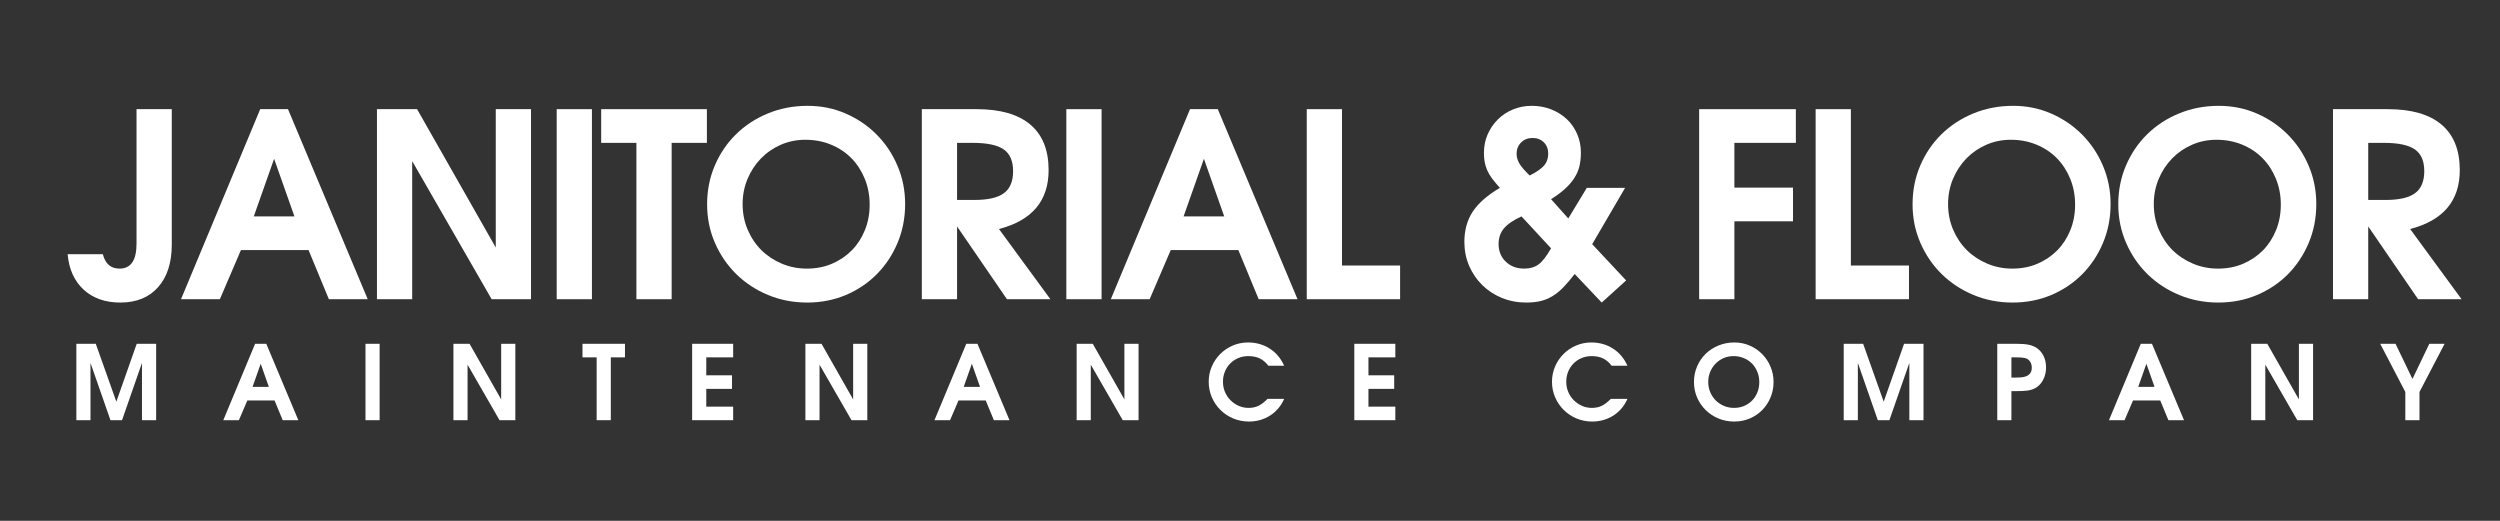
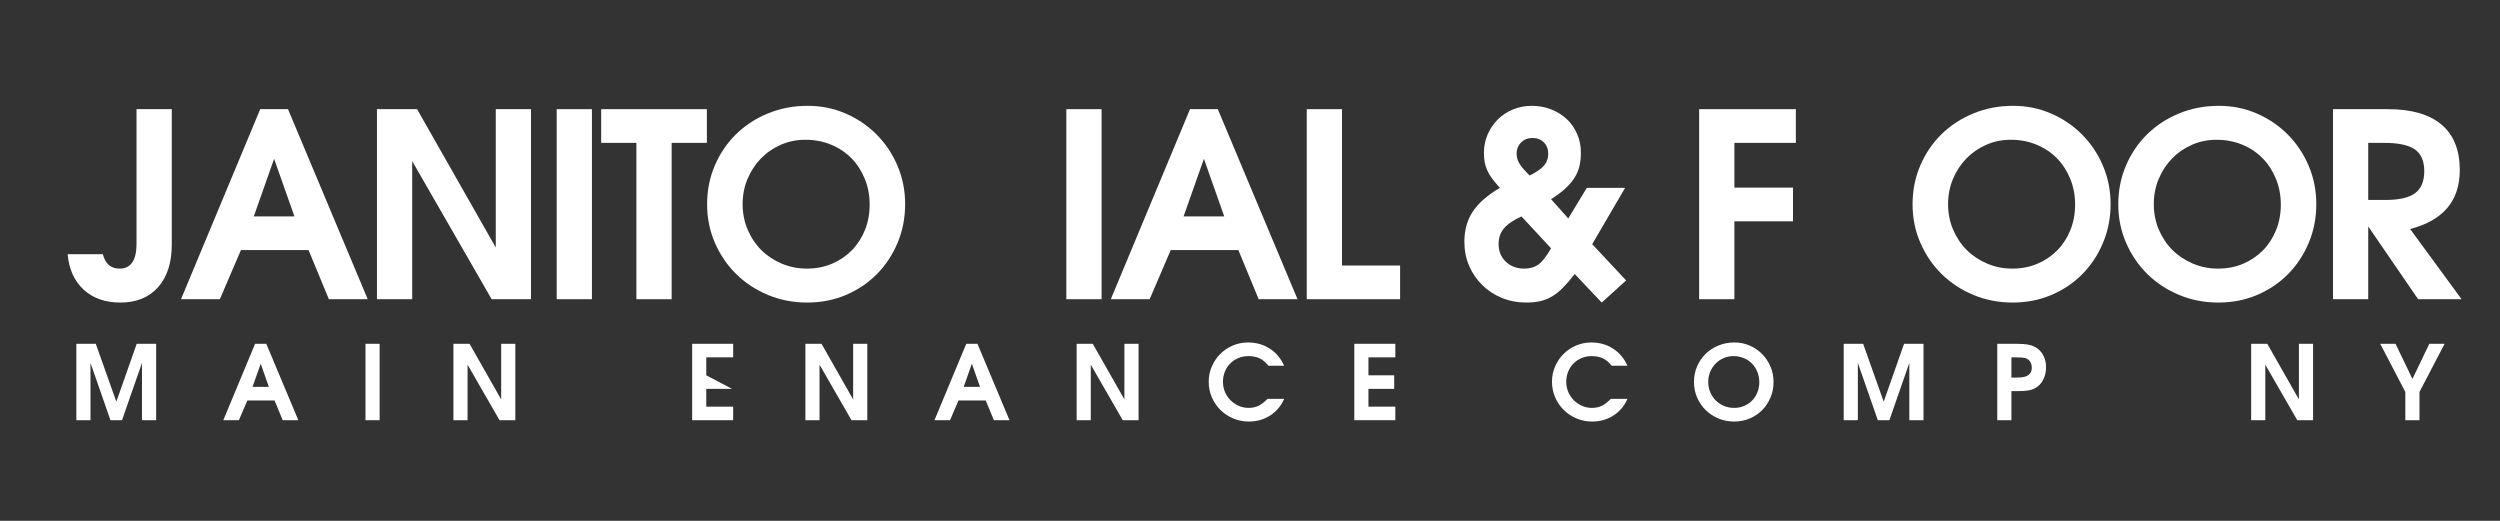
<svg xmlns="http://www.w3.org/2000/svg" width="1920" zoomAndPan="magnify" viewBox="0 0 1440 300" height="400" preserveAspectRatio="xMidYMid meet" version="1.2">
  <rect x="0" y="0" width="1440" height="300" fill="#333333" stroke="none" />
  <defs>
    <clipPath id="941032020d">
      <rect x="0" width="1440" y="0" height="149" />
    </clipPath>
    <clipPath id="99468b9bca">
      <rect x="0" width="1401" y="0" height="61" />
    </clipPath>
  </defs>
  <g id="7979ed6e3a">
    <g transform="matrix(1,0,0,1,-0,54)">
      <g clip-path="url(#941032020d)">
        <g style="fill:#ffffff;fill-opacity:1;">
          <g transform="translate(1.023, 118.348)">
            <path style="stroke:none" d="" />
          </g>
        </g>
        <g style="fill:#ffffff;fill-opacity:1;">
          <g transform="translate(36.284, 118.348)">
            <path style="stroke:none" d="M 22.953 -25.922 C 24.336 -20.391 27.551 -17.625 32.594 -17.625 C 39.102 -17.625 42.359 -22.414 42.359 -32 L 42.359 -109.469 L 62.656 -109.469 L 62.656 -31.406 C 62.656 -21.031 60.035 -12.879 54.797 -6.953 C 49.566 -1.035 42.312 1.922 33.031 1.922 C 24.344 1.922 17.305 -0.547 11.922 -5.484 C 6.535 -10.422 3.453 -17.234 2.672 -25.922 Z M 22.953 -25.922 " />
          </g>
        </g>
        <g style="fill:#ffffff;fill-opacity:1;">
          <g transform="translate(103.23, 118.348)">
            <path style="stroke:none" d="M 46.656 -109.469 L 62.656 -109.469 L 108.578 0 L 86.203 0 L 74.5 -28.297 L 35.547 -28.297 L 23.406 0 L 1.031 0 Z M 66.359 -47.703 L 54.656 -80.875 L 42.953 -47.703 Z M 66.359 -47.703 " />
          </g>
        </g>
        <g style="fill:#ffffff;fill-opacity:1;">
          <g transform="translate(206.611, 118.348)">
            <path style="stroke:none" d="M 10.516 -109.469 L 33.625 -109.469 L 78.953 -29.766 L 78.953 -109.469 L 99.25 -109.469 L 99.25 0 L 76.578 0 L 30.812 -79.547 L 30.812 0 L 10.516 0 Z M 10.516 -109.469 " />
          </g>
        </g>
        <g style="fill:#ffffff;fill-opacity:1;">
          <g transform="translate(310.14, 118.348)">
            <path style="stroke:none" d="M 10.516 -109.469 L 30.812 -109.469 L 30.812 0 L 10.516 0 Z M 10.516 -109.469 " />
          </g>
        </g>
        <g style="fill:#ffffff;fill-opacity:1;">
          <g transform="translate(345.242, 118.348)">
            <path style="stroke:none" d="M 21.328 -90.062 L 1.031 -90.062 L 1.031 -109.469 L 61.922 -109.469 L 61.922 -90.062 L 41.625 -90.062 L 41.625 0 L 21.328 0 Z M 21.328 -90.062 " />
          </g>
        </g>
        <g style="fill:#ffffff;fill-opacity:1;">
          <g transform="translate(401.968, 118.348)">
            <path style="stroke:none" d="M 5.328 -54.656 C 5.328 -62.656 6.805 -70.109 9.766 -77.016 C 12.734 -83.93 16.805 -89.93 21.984 -95.016 C 27.172 -100.109 33.297 -104.109 40.359 -107.016 C 47.422 -109.93 55.051 -111.391 63.25 -111.391 C 71.051 -111.391 78.359 -109.906 85.172 -106.938 C 91.984 -103.977 97.93 -99.93 103.016 -94.797 C 108.109 -89.66 112.109 -83.66 115.016 -76.797 C 117.93 -69.941 119.391 -62.613 119.391 -54.812 C 119.391 -46.812 117.93 -39.352 115.016 -32.438 C 112.109 -25.531 108.133 -19.531 103.094 -14.438 C 98.062 -9.352 92.113 -5.352 85.25 -2.438 C 78.383 0.469 70.953 1.922 62.953 1.922 C 54.953 1.922 47.445 0.469 40.438 -2.438 C 33.426 -5.352 27.328 -9.352 22.141 -14.438 C 16.961 -19.531 12.863 -25.531 9.844 -32.438 C 6.832 -39.352 5.328 -46.758 5.328 -54.656 Z M 25.781 -54.812 C 25.781 -49.57 26.738 -44.68 28.656 -40.141 C 30.582 -35.598 33.195 -31.672 36.5 -28.359 C 39.812 -25.055 43.738 -22.441 48.281 -20.516 C 52.832 -18.586 57.676 -17.625 62.812 -17.625 C 68.039 -17.625 72.852 -18.562 77.25 -20.438 C 81.645 -22.312 85.445 -24.879 88.656 -28.141 C 91.863 -31.398 94.379 -35.273 96.203 -39.766 C 98.035 -44.266 98.953 -49.18 98.953 -54.516 C 98.953 -59.848 98.008 -64.805 96.125 -69.391 C 94.25 -73.984 91.68 -77.93 88.422 -81.234 C 85.172 -84.547 81.273 -87.141 76.734 -89.016 C 72.191 -90.898 67.254 -91.844 61.922 -91.844 C 56.879 -91.844 52.16 -90.879 47.766 -88.953 C 43.367 -87.023 39.539 -84.379 36.281 -81.016 C 33.031 -77.66 30.469 -73.738 28.594 -69.25 C 26.719 -64.758 25.781 -59.945 25.781 -54.812 Z M 25.781 -54.812 " />
          </g>
        </g>
        <g style="fill:#ffffff;fill-opacity:1;">
          <g transform="translate(520.457, 118.348)">
-             <path style="stroke:none" d="M 10.516 -109.469 L 42.062 -109.469 C 55.695 -109.469 66.02 -106.504 73.031 -100.578 C 80.039 -94.648 83.547 -85.91 83.547 -74.359 C 83.547 -56.68 74.016 -45.375 54.953 -40.438 L 84.578 0 L 59.547 0 L 30.812 -41.922 L 30.812 0 L 10.516 0 Z M 40.734 -57.172 C 48.629 -57.172 54.328 -58.477 57.828 -61.094 C 61.336 -63.719 63.094 -67.941 63.094 -73.766 C 63.094 -79.586 61.289 -83.758 57.688 -86.281 C 54.082 -88.801 48.133 -90.062 39.844 -90.062 L 30.812 -90.062 L 30.812 -57.172 Z M 40.734 -57.172 " />
-           </g>
+             </g>
        </g>
        <g style="fill:#ffffff;fill-opacity:1;">
          <g transform="translate(603.695, 118.348)">
            <path style="stroke:none" d="M 10.516 -109.469 L 30.812 -109.469 L 30.812 0 L 10.516 0 Z M 10.516 -109.469 " />
          </g>
        </g>
        <g style="fill:#ffffff;fill-opacity:1;">
          <g transform="translate(638.797, 118.348)">
            <path style="stroke:none" d="M 46.656 -109.469 L 62.656 -109.469 L 108.578 0 L 86.203 0 L 74.5 -28.297 L 35.547 -28.297 L 23.406 0 L 1.031 0 Z M 66.359 -47.703 L 54.656 -80.875 L 42.953 -47.703 Z M 66.359 -47.703 " />
          </g>
        </g>
        <g style="fill:#ffffff;fill-opacity:1;">
          <g transform="translate(742.178, 118.348)">
            <path style="stroke:none" d="M 10.516 -109.469 L 30.812 -109.469 L 30.812 -19.406 L 64.281 -19.406 L 64.281 0 L 10.516 0 Z M 10.516 -109.469 " />
          </g>
        </g>
        <g style="fill:#ffffff;fill-opacity:1;">
          <g transform="translate(803.2, 118.348)">
            <path style="stroke:none" d="" />
          </g>
        </g>
        <g style="fill:#ffffff;fill-opacity:1;">
          <g transform="translate(838.45, 118.348)">
            <path style="stroke:none" d="M 5.031 -33.031 C 5.031 -39.75 6.633 -45.551 9.844 -50.438 C 13.062 -55.32 18.273 -59.891 25.484 -64.141 C 23.703 -66.109 22.219 -67.883 21.031 -69.469 C 19.844 -71.051 18.906 -72.629 18.219 -74.203 C 17.531 -75.785 17.035 -77.367 16.734 -78.953 C 16.441 -80.535 16.297 -82.312 16.297 -84.281 C 16.297 -88.133 17.008 -91.691 18.438 -94.953 C 19.875 -98.211 21.828 -101.078 24.297 -103.547 C 26.766 -106.016 29.676 -107.938 33.031 -109.312 C 36.383 -110.695 39.988 -111.391 43.844 -111.391 C 47.895 -111.391 51.645 -110.695 55.094 -109.312 C 58.551 -107.938 61.539 -106.062 64.062 -103.688 C 66.582 -101.312 68.555 -98.469 69.984 -95.156 C 71.422 -91.852 72.141 -88.281 72.141 -84.438 C 72.141 -81.469 71.844 -78.797 71.25 -76.422 C 70.656 -74.055 69.664 -71.812 68.281 -69.688 C 66.906 -67.57 65.129 -65.523 62.953 -63.547 C 60.773 -61.566 58.109 -59.594 54.953 -57.625 L 64.875 -46.516 L 75.547 -64.141 L 97.609 -64.141 L 78.656 -31.703 L 98.203 -10.812 L 84.141 1.922 L 68.578 -14.516 C 66.211 -11.453 63.992 -8.859 61.922 -6.734 C 59.848 -4.617 57.723 -2.914 55.547 -1.625 C 53.367 -0.344 51.094 0.566 48.719 1.109 C 46.352 1.648 43.691 1.922 40.734 1.922 C 35.703 1.922 31.008 1.035 26.656 -0.734 C 22.312 -2.516 18.535 -4.984 15.328 -8.141 C 12.117 -11.305 9.598 -15.008 7.766 -19.25 C 5.941 -23.5 5.031 -28.094 5.031 -33.031 Z M 42.656 -71.25 C 46.707 -73.32 49.5 -75.27 51.031 -77.094 C 52.562 -78.926 53.328 -81.176 53.328 -83.844 C 53.328 -86.508 52.484 -88.68 50.797 -90.359 C 49.117 -92.035 46.953 -92.875 44.297 -92.875 C 41.629 -92.875 39.43 -92.008 37.703 -90.281 C 35.973 -88.551 35.109 -86.406 35.109 -83.844 C 35.109 -81.863 35.648 -79.957 36.734 -78.125 C 37.816 -76.301 39.789 -74.008 42.656 -71.25 Z M 24.734 -31.844 C 24.734 -27.695 26.113 -24.289 28.875 -21.625 C 31.645 -18.957 35.203 -17.625 39.547 -17.625 C 42.805 -17.625 45.547 -18.438 47.766 -20.062 C 49.992 -21.695 52.391 -24.785 54.953 -29.328 L 37.922 -47.703 C 33.18 -45.523 29.797 -43.203 27.766 -40.734 C 25.742 -38.266 24.734 -35.301 24.734 -31.844 Z M 24.734 -31.844 " />
          </g>
        </g>
        <g style="fill:#ffffff;fill-opacity:1;">
          <g transform="translate(932.944, 118.348)">
            <path style="stroke:none" d="" />
          </g>
        </g>
        <g style="fill:#ffffff;fill-opacity:1;">
          <g transform="translate(968.194, 118.348)">
            <path style="stroke:none" d="M 10.516 -109.469 L 66.219 -109.469 L 66.219 -90.062 L 30.812 -90.062 L 30.812 -64.281 L 64.578 -64.281 L 64.578 -44.875 L 30.812 -44.875 L 30.812 0 L 10.516 0 Z M 10.516 -109.469 " />
          </g>
        </g>
        <g style="fill:#ffffff;fill-opacity:1;">
          <g transform="translate(1035.288, 118.348)">
-             <path style="stroke:none" d="M 10.516 -109.469 L 30.812 -109.469 L 30.812 -19.406 L 64.281 -19.406 L 64.281 0 L 10.516 0 Z M 10.516 -109.469 " />
-           </g>
+             </g>
        </g>
        <g style="fill:#ffffff;fill-opacity:1;">
          <g transform="translate(1096.31, 118.348)">
            <path style="stroke:none" d="M 5.328 -54.656 C 5.328 -62.656 6.805 -70.109 9.766 -77.016 C 12.734 -83.93 16.805 -89.93 21.984 -95.016 C 27.172 -100.109 33.297 -104.109 40.359 -107.016 C 47.422 -109.93 55.051 -111.391 63.25 -111.391 C 71.051 -111.391 78.359 -109.906 85.172 -106.938 C 91.984 -103.977 97.93 -99.93 103.016 -94.797 C 108.109 -89.66 112.109 -83.66 115.016 -76.797 C 117.93 -69.941 119.391 -62.613 119.391 -54.812 C 119.391 -46.812 117.93 -39.352 115.016 -32.438 C 112.109 -25.531 108.133 -19.531 103.094 -14.438 C 98.062 -9.352 92.113 -5.352 85.25 -2.438 C 78.383 0.469 70.953 1.922 62.953 1.922 C 54.953 1.922 47.445 0.469 40.438 -2.438 C 33.426 -5.352 27.328 -9.352 22.141 -14.438 C 16.961 -19.531 12.863 -25.531 9.844 -32.438 C 6.832 -39.352 5.328 -46.758 5.328 -54.656 Z M 25.781 -54.812 C 25.781 -49.57 26.738 -44.68 28.656 -40.141 C 30.582 -35.598 33.195 -31.672 36.5 -28.359 C 39.812 -25.055 43.738 -22.441 48.281 -20.516 C 52.832 -18.586 57.676 -17.625 62.812 -17.625 C 68.039 -17.625 72.852 -18.562 77.25 -20.438 C 81.645 -22.312 85.445 -24.879 88.656 -28.141 C 91.863 -31.398 94.379 -35.273 96.203 -39.766 C 98.035 -44.266 98.953 -49.18 98.953 -54.516 C 98.953 -59.848 98.008 -64.805 96.125 -69.391 C 94.25 -73.984 91.68 -77.93 88.422 -81.234 C 85.172 -84.547 81.273 -87.141 76.734 -89.016 C 72.191 -90.898 67.254 -91.844 61.922 -91.844 C 56.879 -91.844 52.16 -90.879 47.766 -88.953 C 43.367 -87.023 39.539 -84.379 36.281 -81.016 C 33.031 -77.66 30.469 -73.738 28.594 -69.25 C 26.719 -64.758 25.781 -59.945 25.781 -54.812 Z M 25.781 -54.812 " />
          </g>
        </g>
        <g style="fill:#ffffff;fill-opacity:1;">
          <g transform="translate(1214.799, 118.348)">
            <path style="stroke:none" d="M 5.328 -54.656 C 5.328 -62.656 6.805 -70.109 9.766 -77.016 C 12.734 -83.93 16.805 -89.93 21.984 -95.016 C 27.172 -100.109 33.297 -104.109 40.359 -107.016 C 47.422 -109.93 55.051 -111.391 63.25 -111.391 C 71.051 -111.391 78.359 -109.906 85.172 -106.938 C 91.984 -103.977 97.93 -99.93 103.016 -94.797 C 108.109 -89.66 112.109 -83.66 115.016 -76.797 C 117.93 -69.941 119.391 -62.613 119.391 -54.812 C 119.391 -46.812 117.93 -39.352 115.016 -32.438 C 112.109 -25.531 108.133 -19.531 103.094 -14.438 C 98.062 -9.352 92.113 -5.352 85.25 -2.438 C 78.383 0.469 70.953 1.922 62.953 1.922 C 54.953 1.922 47.445 0.469 40.438 -2.438 C 33.426 -5.352 27.328 -9.352 22.141 -14.438 C 16.961 -19.531 12.863 -25.531 9.844 -32.438 C 6.832 -39.352 5.328 -46.758 5.328 -54.656 Z M 25.781 -54.812 C 25.781 -49.57 26.738 -44.68 28.656 -40.141 C 30.582 -35.598 33.195 -31.672 36.5 -28.359 C 39.812 -25.055 43.738 -22.441 48.281 -20.516 C 52.832 -18.586 57.676 -17.625 62.812 -17.625 C 68.039 -17.625 72.852 -18.562 77.25 -20.438 C 81.645 -22.312 85.445 -24.879 88.656 -28.141 C 91.863 -31.398 94.379 -35.273 96.203 -39.766 C 98.035 -44.266 98.953 -49.18 98.953 -54.516 C 98.953 -59.848 98.008 -64.805 96.125 -69.391 C 94.25 -73.984 91.68 -77.93 88.422 -81.234 C 85.172 -84.547 81.273 -87.141 76.734 -89.016 C 72.191 -90.898 67.254 -91.844 61.922 -91.844 C 56.879 -91.844 52.16 -90.879 47.766 -88.953 C 43.367 -87.023 39.539 -84.379 36.281 -81.016 C 33.031 -77.66 30.469 -73.738 28.594 -69.25 C 26.719 -64.758 25.781 -59.945 25.781 -54.812 Z M 25.781 -54.812 " />
          </g>
        </g>
        <g style="fill:#ffffff;fill-opacity:1;">
          <g transform="translate(1333.287, 118.348)">
            <path style="stroke:none" d="M 10.516 -109.469 L 42.062 -109.469 C 55.695 -109.469 66.02 -106.504 73.031 -100.578 C 80.039 -94.648 83.547 -85.91 83.547 -74.359 C 83.547 -56.68 74.016 -45.375 54.953 -40.438 L 84.578 0 L 59.547 0 L 30.812 -41.922 L 30.812 0 L 10.516 0 Z M 40.734 -57.172 C 48.629 -57.172 54.328 -58.477 57.828 -61.094 C 61.336 -63.719 63.094 -67.941 63.094 -73.766 C 63.094 -79.586 61.289 -83.758 57.688 -86.281 C 54.082 -88.801 48.133 -90.062 39.844 -90.062 L 30.812 -90.062 L 30.812 -57.172 Z M 40.734 -57.172 " />
          </g>
        </g>
        <g style="fill:#ffffff;fill-opacity:1;">
          <g transform="translate(1416.528, 118.348)">
            <path style="stroke:none" d="" />
          </g>
        </g>
      </g>
    </g>
    <g transform="matrix(1,0,0,1,39,194)">
      <g clip-path="url(#99468b9bca)">
        <g style="fill:#ffffff;fill-opacity:1;">
          <g transform="translate(0.748, 48.025)">
            <path style="stroke:none" d="M 4.234 -44 L 15.422 -44 L 27.266 -10.656 L 39 -44 L 50.188 -44 L 50.188 0 L 42.031 0 L 42.031 -32.984 L 30.547 0 L 23.875 0 L 12.375 -32.984 L 12.375 0 L 4.234 0 Z M 4.234 -44 " />
          </g>
        </g>
        <g style="fill:#ffffff;fill-opacity:1;">
          <g transform="translate(89.195, 48.025)">
            <path style="stroke:none" d="M 18.75 -44 L 25.188 -44 L 43.641 0 L 34.641 0 L 29.938 -11.375 L 14.281 -11.375 L 9.406 0 L 0.422 0 Z M 26.672 -19.172 L 21.969 -32.5 L 17.266 -19.172 Z M 26.672 -19.172 " />
          </g>
        </g>
        <g style="fill:#ffffff;fill-opacity:1;">
          <g transform="translate(167.287, 48.025)">
            <path style="stroke:none" d="M 4.234 -44 L 12.375 -44 L 12.375 0 L 4.234 0 Z M 4.234 -44 " />
          </g>
        </g>
        <g style="fill:#ffffff;fill-opacity:1;">
          <g transform="translate(217.942, 48.025)">
            <path style="stroke:none" d="M 4.234 -44 L 13.516 -44 L 31.734 -11.969 L 31.734 -44 L 39.891 -44 L 39.891 0 L 30.781 0 L 12.375 -31.969 L 12.375 0 L 4.234 0 Z M 4.234 -44 " />
          </g>
        </g>
        <g style="fill:#ffffff;fill-opacity:1;">
          <g transform="translate(296.094, 48.025)">
-             <path style="stroke:none" d="M 8.578 -36.188 L 0.422 -36.188 L 0.422 -44 L 24.891 -44 L 24.891 -36.188 L 16.734 -36.188 L 16.734 0 L 8.578 0 Z M 8.578 -36.188 " />
-           </g>
+             </g>
        </g>
        <g style="fill:#ffffff;fill-opacity:1;">
          <g transform="translate(355.438, 48.025)">
-             <path style="stroke:none" d="M 4.234 -44 L 27.859 -44 L 27.859 -36.188 L 12.375 -36.188 L 12.375 -25.844 L 27.203 -25.844 L 27.203 -18.031 L 12.375 -18.031 L 12.375 -7.797 L 27.859 -7.797 L 27.859 0 L 4.234 0 Z M 4.234 -44 " />
+             <path style="stroke:none" d="M 4.234 -44 L 27.859 -44 L 27.859 -36.188 L 12.375 -36.188 L 12.375 -25.844 L 27.203 -18.031 L 12.375 -18.031 L 12.375 -7.797 L 27.859 -7.797 L 27.859 0 L 4.234 0 Z M 4.234 -44 " />
          </g>
        </g>
        <g style="fill:#ffffff;fill-opacity:1;">
          <g transform="translate(420.674, 48.025)">
            <path style="stroke:none" d="M 4.234 -44 L 13.516 -44 L 31.734 -11.969 L 31.734 -44 L 39.891 -44 L 39.891 0 L 30.781 0 L 12.375 -31.969 L 12.375 0 L 4.234 0 Z M 4.234 -44 " />
          </g>
        </g>
        <g style="fill:#ffffff;fill-opacity:1;">
          <g transform="translate(498.826, 48.025)">
            <path style="stroke:none" d="M 18.75 -44 L 25.188 -44 L 43.641 0 L 34.641 0 L 29.938 -11.375 L 14.281 -11.375 L 9.406 0 L 0.422 0 Z M 26.672 -19.172 L 21.969 -32.5 L 17.266 -19.172 Z M 26.672 -19.172 " />
          </g>
        </g>
        <g style="fill:#ffffff;fill-opacity:1;">
          <g transform="translate(576.918, 48.025)">
            <path style="stroke:none" d="M 4.234 -44 L 13.516 -44 L 31.734 -11.969 L 31.734 -44 L 39.891 -44 L 39.891 0 L 30.781 0 L 12.375 -31.969 L 12.375 0 L 4.234 0 Z M 4.234 -44 " />
          </g>
        </g>
        <g style="fill:#ffffff;fill-opacity:1;">
          <g transform="translate(655.069, 48.025)">
            <path style="stroke:none" d="M 45.594 -12.266 C 44.727 -10.242 43.609 -8.426 42.234 -6.812 C 40.867 -5.207 39.312 -3.836 37.562 -2.703 C 35.812 -1.578 33.895 -0.711 31.812 -0.109 C 29.727 0.484 27.555 0.781 25.297 0.781 C 22.086 0.781 19.07 0.188 16.25 -1 C 13.438 -2.195 10.988 -3.828 8.906 -5.891 C 6.82 -7.953 5.172 -10.383 3.953 -13.188 C 2.742 -15.988 2.141 -18.973 2.141 -22.141 C 2.141 -25.234 2.734 -28.16 3.922 -30.922 C 5.117 -33.68 6.738 -36.082 8.781 -38.125 C 10.82 -40.176 13.223 -41.797 15.984 -42.984 C 18.742 -44.172 21.672 -44.766 24.766 -44.766 C 29.453 -44.766 33.617 -43.594 37.266 -41.25 C 40.922 -38.914 43.695 -35.625 45.594 -31.375 L 36.5 -31.375 C 34.988 -33.32 33.328 -34.727 31.516 -35.594 C 29.711 -36.469 27.52 -36.906 24.938 -36.906 C 22.875 -36.906 20.945 -36.523 19.156 -35.766 C 17.375 -35.016 15.828 -33.973 14.516 -32.641 C 13.211 -31.316 12.191 -29.75 11.453 -27.938 C 10.723 -26.133 10.359 -24.188 10.359 -22.094 C 10.359 -20.02 10.742 -18.07 11.516 -16.25 C 12.297 -14.426 13.359 -12.836 14.703 -11.484 C 16.055 -10.141 17.625 -9.066 19.406 -8.266 C 21.195 -7.473 23.102 -7.078 25.125 -7.078 C 27.227 -7.078 29.113 -7.473 30.781 -8.266 C 32.445 -9.066 34.191 -10.398 36.016 -12.266 Z M 45.594 -12.266 " />
          </g>
        </g>
        <g style="fill:#ffffff;fill-opacity:1;">
          <g transform="translate(736.851, 48.025)">
            <path style="stroke:none" d="M 4.234 -44 L 27.859 -44 L 27.859 -36.188 L 12.375 -36.188 L 12.375 -25.844 L 27.203 -25.844 L 27.203 -18.031 L 12.375 -18.031 L 12.375 -7.797 L 27.859 -7.797 L 27.859 0 L 4.234 0 Z M 4.234 -44 " />
          </g>
        </g>
        <g style="fill:#ffffff;fill-opacity:1;">
          <g transform="translate(802.088, 48.025)">
            <path style="stroke:none" d="" />
          </g>
        </g>
        <g style="fill:#ffffff;fill-opacity:1;">
          <g transform="translate(852.802, 48.025)">
            <path style="stroke:none" d="M 45.594 -12.266 C 44.727 -10.242 43.609 -8.426 42.234 -6.812 C 40.867 -5.207 39.312 -3.836 37.562 -2.703 C 35.812 -1.578 33.895 -0.711 31.812 -0.109 C 29.727 0.484 27.555 0.781 25.297 0.781 C 22.086 0.781 19.07 0.188 16.25 -1 C 13.438 -2.195 10.988 -3.828 8.906 -5.891 C 6.82 -7.953 5.172 -10.383 3.953 -13.188 C 2.742 -15.988 2.141 -18.973 2.141 -22.141 C 2.141 -25.234 2.734 -28.16 3.922 -30.922 C 5.117 -33.68 6.738 -36.082 8.781 -38.125 C 10.82 -40.176 13.223 -41.797 15.984 -42.984 C 18.742 -44.172 21.672 -44.766 24.766 -44.766 C 29.453 -44.766 33.617 -43.594 37.266 -41.25 C 40.922 -38.914 43.695 -35.625 45.594 -31.375 L 36.5 -31.375 C 34.988 -33.32 33.328 -34.727 31.516 -35.594 C 29.711 -36.469 27.52 -36.906 24.938 -36.906 C 22.875 -36.906 20.945 -36.523 19.156 -35.766 C 17.375 -35.016 15.828 -33.973 14.516 -32.641 C 13.211 -31.316 12.191 -29.75 11.453 -27.938 C 10.723 -26.133 10.359 -24.188 10.359 -22.094 C 10.359 -20.02 10.742 -18.07 11.516 -16.25 C 12.297 -14.426 13.359 -12.836 14.703 -11.484 C 16.055 -10.141 17.625 -9.066 19.406 -8.266 C 21.195 -7.473 23.102 -7.078 25.125 -7.078 C 27.227 -7.078 29.113 -7.473 30.781 -8.266 C 32.445 -9.066 34.191 -10.398 36.016 -12.266 Z M 45.594 -12.266 " />
          </g>
        </g>
        <g style="fill:#ffffff;fill-opacity:1;">
          <g transform="translate(934.584, 48.025)">
            <path style="stroke:none" d="M 2.141 -21.969 C 2.141 -25.176 2.734 -28.172 3.922 -30.953 C 5.117 -33.734 6.758 -36.145 8.844 -38.188 C 10.926 -40.227 13.383 -41.832 16.219 -43 C 19.062 -44.176 22.129 -44.766 25.422 -44.766 C 28.555 -44.766 31.492 -44.172 34.234 -42.984 C 36.973 -41.797 39.363 -40.164 41.406 -38.094 C 43.445 -36.031 45.051 -33.617 46.219 -30.859 C 47.395 -28.109 47.984 -25.164 47.984 -22.031 C 47.984 -18.812 47.395 -15.812 46.219 -13.031 C 45.051 -10.258 43.453 -7.848 41.422 -5.797 C 39.398 -3.754 37.008 -2.145 34.25 -0.969 C 31.5 0.195 28.516 0.781 25.297 0.781 C 22.086 0.781 19.07 0.195 16.25 -0.969 C 13.438 -2.145 10.988 -3.754 8.906 -5.797 C 6.82 -7.848 5.172 -10.258 3.953 -13.031 C 2.742 -15.812 2.141 -18.789 2.141 -21.969 Z M 10.359 -22.031 C 10.359 -19.926 10.742 -17.957 11.516 -16.125 C 12.297 -14.301 13.348 -12.723 14.672 -11.391 C 16.004 -10.066 17.582 -9.016 19.406 -8.234 C 21.227 -7.461 23.172 -7.078 25.234 -7.078 C 27.336 -7.078 29.27 -7.453 31.031 -8.203 C 32.801 -8.961 34.332 -10 35.625 -11.312 C 36.914 -12.625 37.926 -14.18 38.656 -15.984 C 39.395 -17.785 39.766 -19.758 39.766 -21.906 C 39.766 -24.051 39.383 -26.047 38.625 -27.891 C 37.875 -29.734 36.844 -31.316 35.531 -32.641 C 34.227 -33.973 32.66 -35.016 30.828 -35.766 C 29.004 -36.523 27.023 -36.906 24.891 -36.906 C 22.859 -36.906 20.957 -36.52 19.188 -35.75 C 17.426 -34.977 15.891 -33.914 14.578 -32.562 C 13.273 -31.219 12.242 -29.641 11.484 -27.828 C 10.734 -26.023 10.359 -24.094 10.359 -22.031 Z M 10.359 -22.031 " />
          </g>
        </g>
        <g style="fill:#ffffff;fill-opacity:1;">
          <g transform="translate(1018.747, 48.025)">
            <path style="stroke:none" d="M 4.234 -44 L 15.422 -44 L 27.266 -10.656 L 39 -44 L 50.188 -44 L 50.188 0 L 42.031 0 L 42.031 -32.984 L 30.547 0 L 23.875 0 L 12.375 -32.984 L 12.375 0 L 4.234 0 Z M 4.234 -44 " />
          </g>
        </g>
        <g style="fill:#ffffff;fill-opacity:1;">
          <g transform="translate(1107.194, 48.025)">
            <path style="stroke:none" d="M 4.234 -44 L 15.125 -44 C 18.094 -44 20.441 -43.828 22.172 -43.484 C 23.898 -43.148 25.422 -42.566 26.734 -41.734 C 28.516 -40.578 29.891 -39.023 30.859 -37.078 C 31.836 -35.141 32.328 -32.922 32.328 -30.422 C 32.328 -27.797 31.781 -25.422 30.688 -23.297 C 29.594 -21.18 28.094 -19.586 26.188 -18.516 C 25.594 -18.191 24.957 -17.91 24.281 -17.672 C 23.613 -17.441 22.844 -17.254 21.969 -17.109 C 21.094 -16.973 20.086 -16.875 18.953 -16.812 C 17.828 -16.758 16.508 -16.734 15 -16.734 L 12.375 -16.734 L 12.375 0 L 4.234 0 Z M 14.766 -24.531 C 15.797 -24.531 16.852 -24.566 17.938 -24.641 C 19.031 -24.723 20.035 -24.953 20.953 -25.328 C 21.867 -25.703 22.625 -26.273 23.219 -27.047 C 23.812 -27.828 24.109 -28.891 24.109 -30.234 C 24.109 -31.629 23.77 -32.82 23.094 -33.812 C 22.426 -34.801 21.492 -35.457 20.297 -35.781 C 19.617 -35.938 18.906 -36.039 18.156 -36.094 C 17.406 -36.156 16.395 -36.188 15.125 -36.188 L 12.375 -36.188 L 12.375 -24.531 Z M 14.766 -24.531 " />
          </g>
        </g>
        <g style="fill:#ffffff;fill-opacity:1;">
          <g transform="translate(1175.347, 48.025)">
-             <path style="stroke:none" d="M 18.75 -44 L 25.188 -44 L 43.641 0 L 34.641 0 L 29.938 -11.375 L 14.281 -11.375 L 9.406 0 L 0.422 0 Z M 26.672 -19.172 L 21.969 -32.5 L 17.266 -19.172 Z M 26.672 -19.172 " />
-           </g>
+             </g>
        </g>
        <g style="fill:#ffffff;fill-opacity:1;">
          <g transform="translate(1253.439, 48.025)">
            <path style="stroke:none" d="M 4.234 -44 L 13.516 -44 L 31.734 -11.969 L 31.734 -44 L 39.891 -44 L 39.891 0 L 30.781 0 L 12.375 -31.969 L 12.375 0 L 4.234 0 Z M 4.234 -44 " />
          </g>
        </g>
        <g style="fill:#ffffff;fill-opacity:1;">
          <g transform="translate(1331.591, 48.025)">
            <path style="stroke:none" d="M 14.875 -16.25 L 0.422 -44 L 9.234 -44 L 18.984 -23.75 L 28.688 -44 L 37.5 -44 L 23.031 -16.25 L 23.031 0 L 14.875 0 Z M 14.875 -16.25 " />
          </g>
        </g>
      </g>
    </g>
  </g>
</svg>